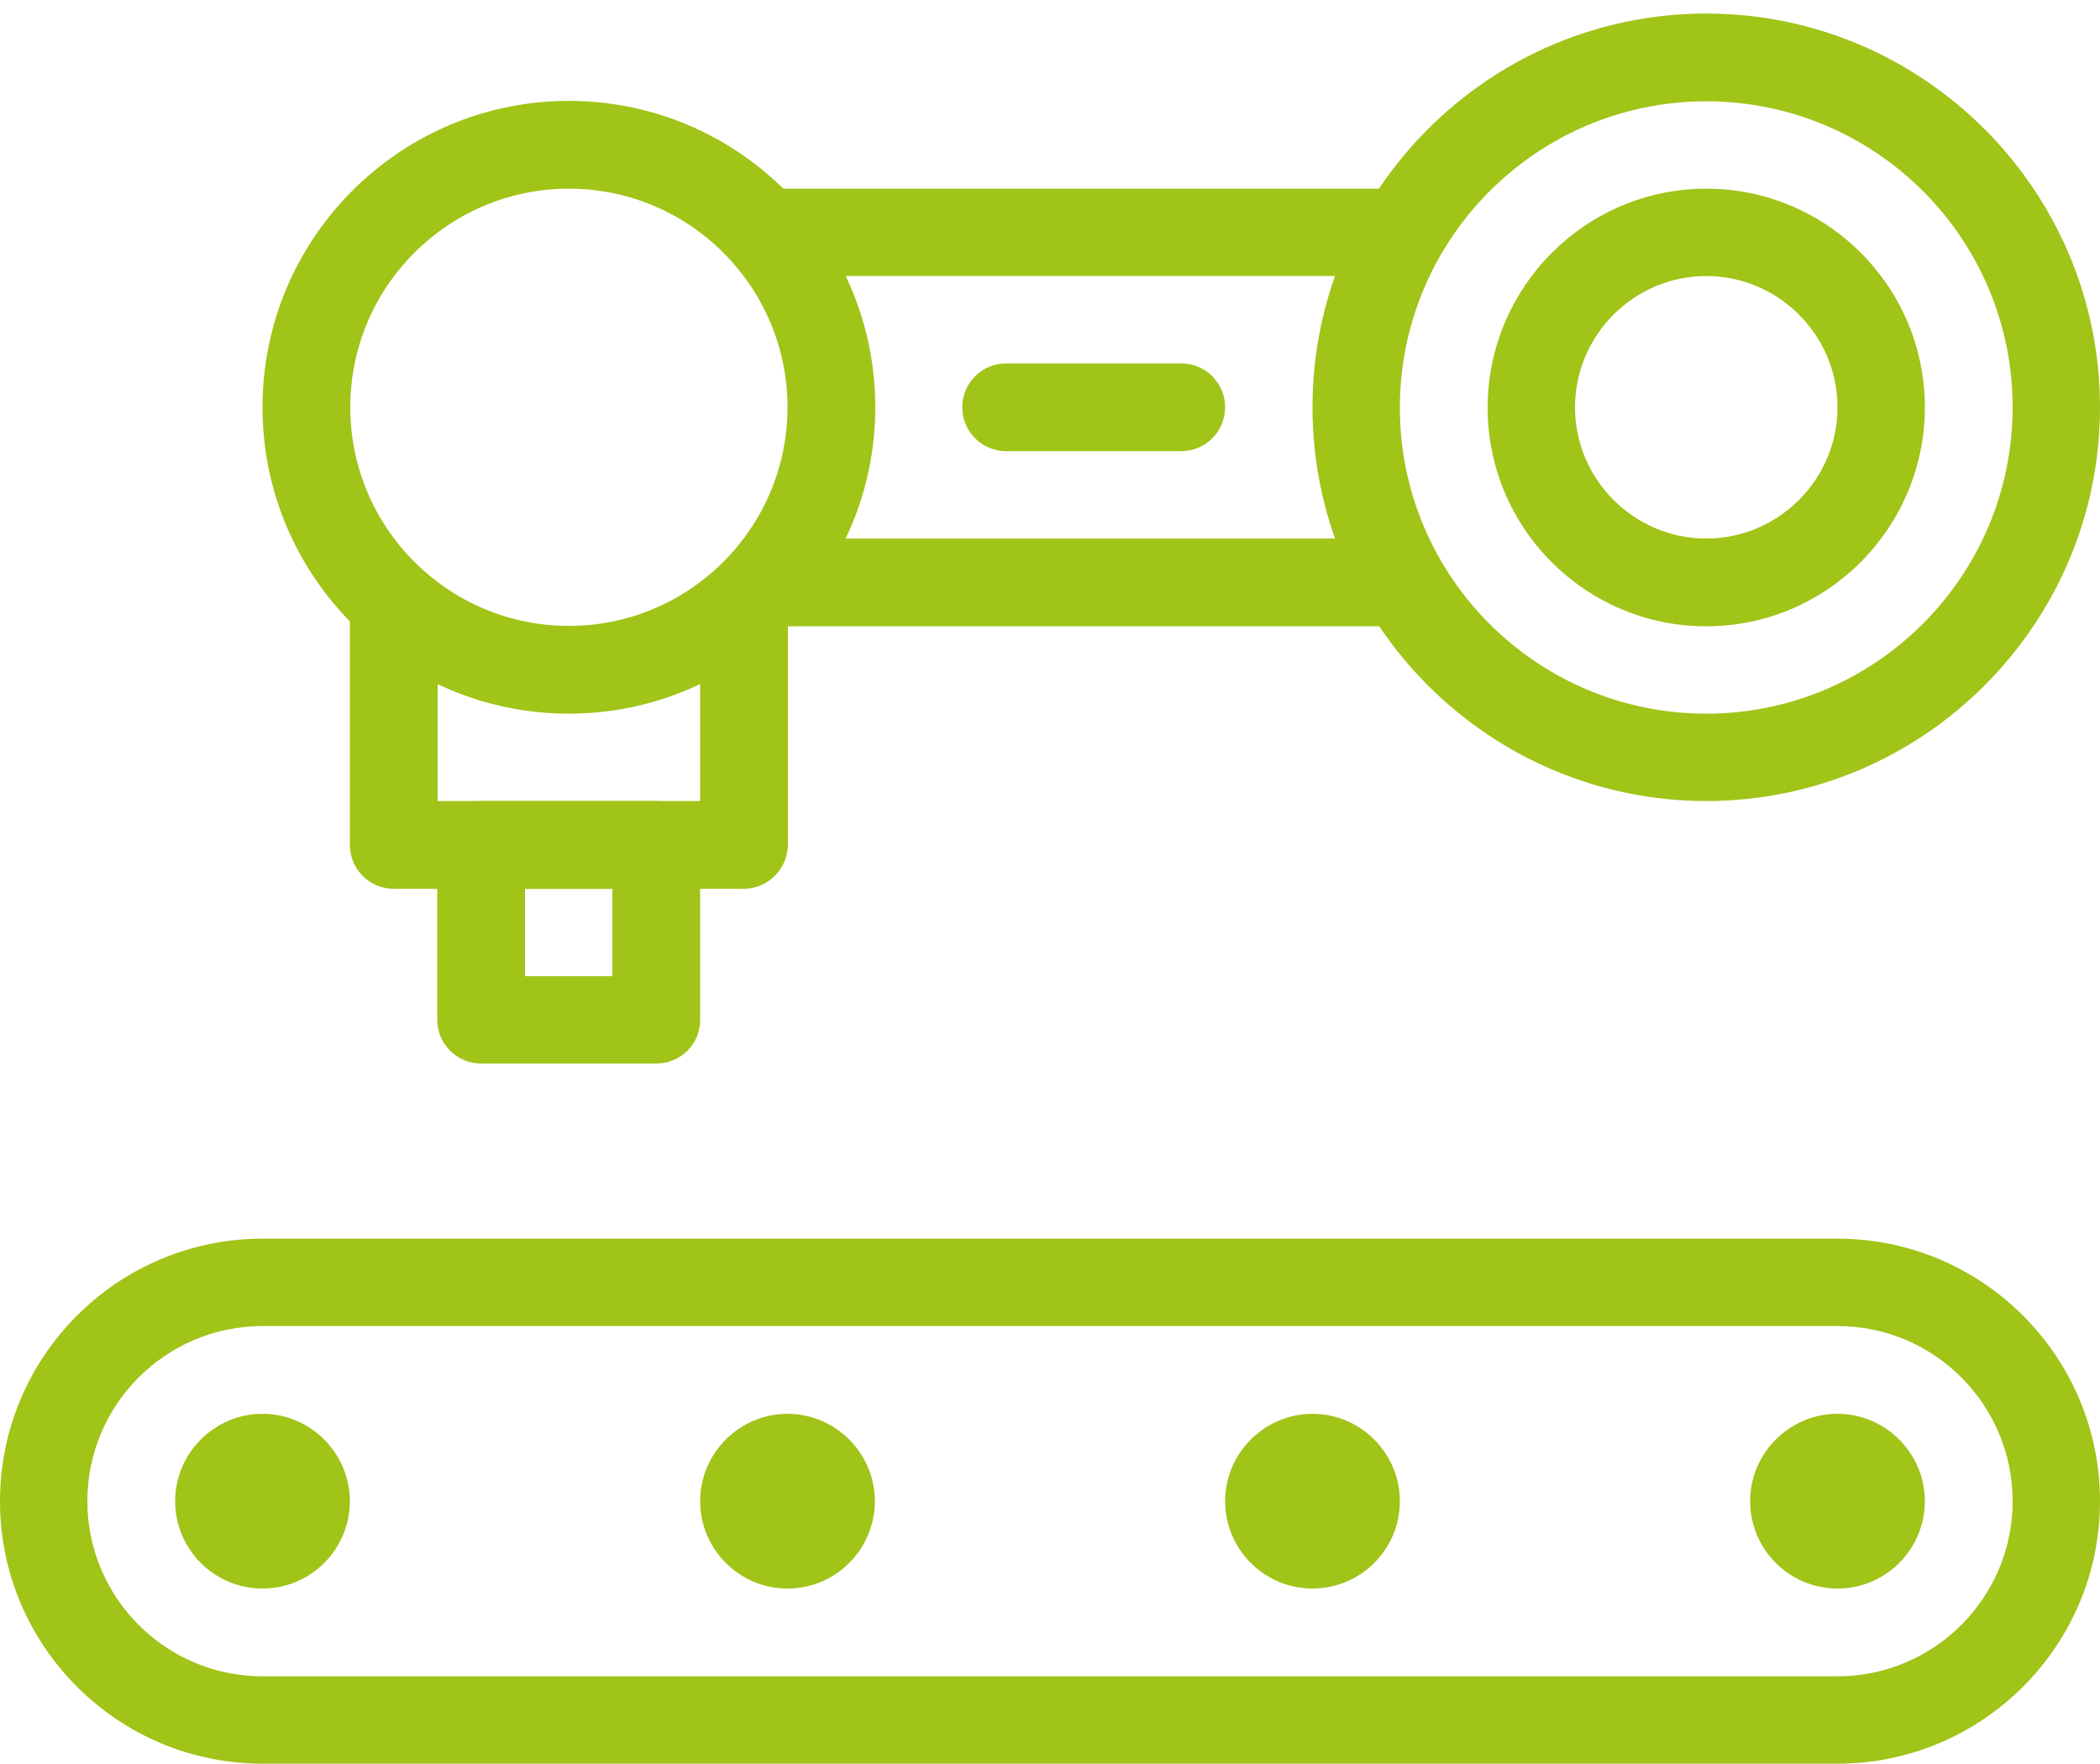
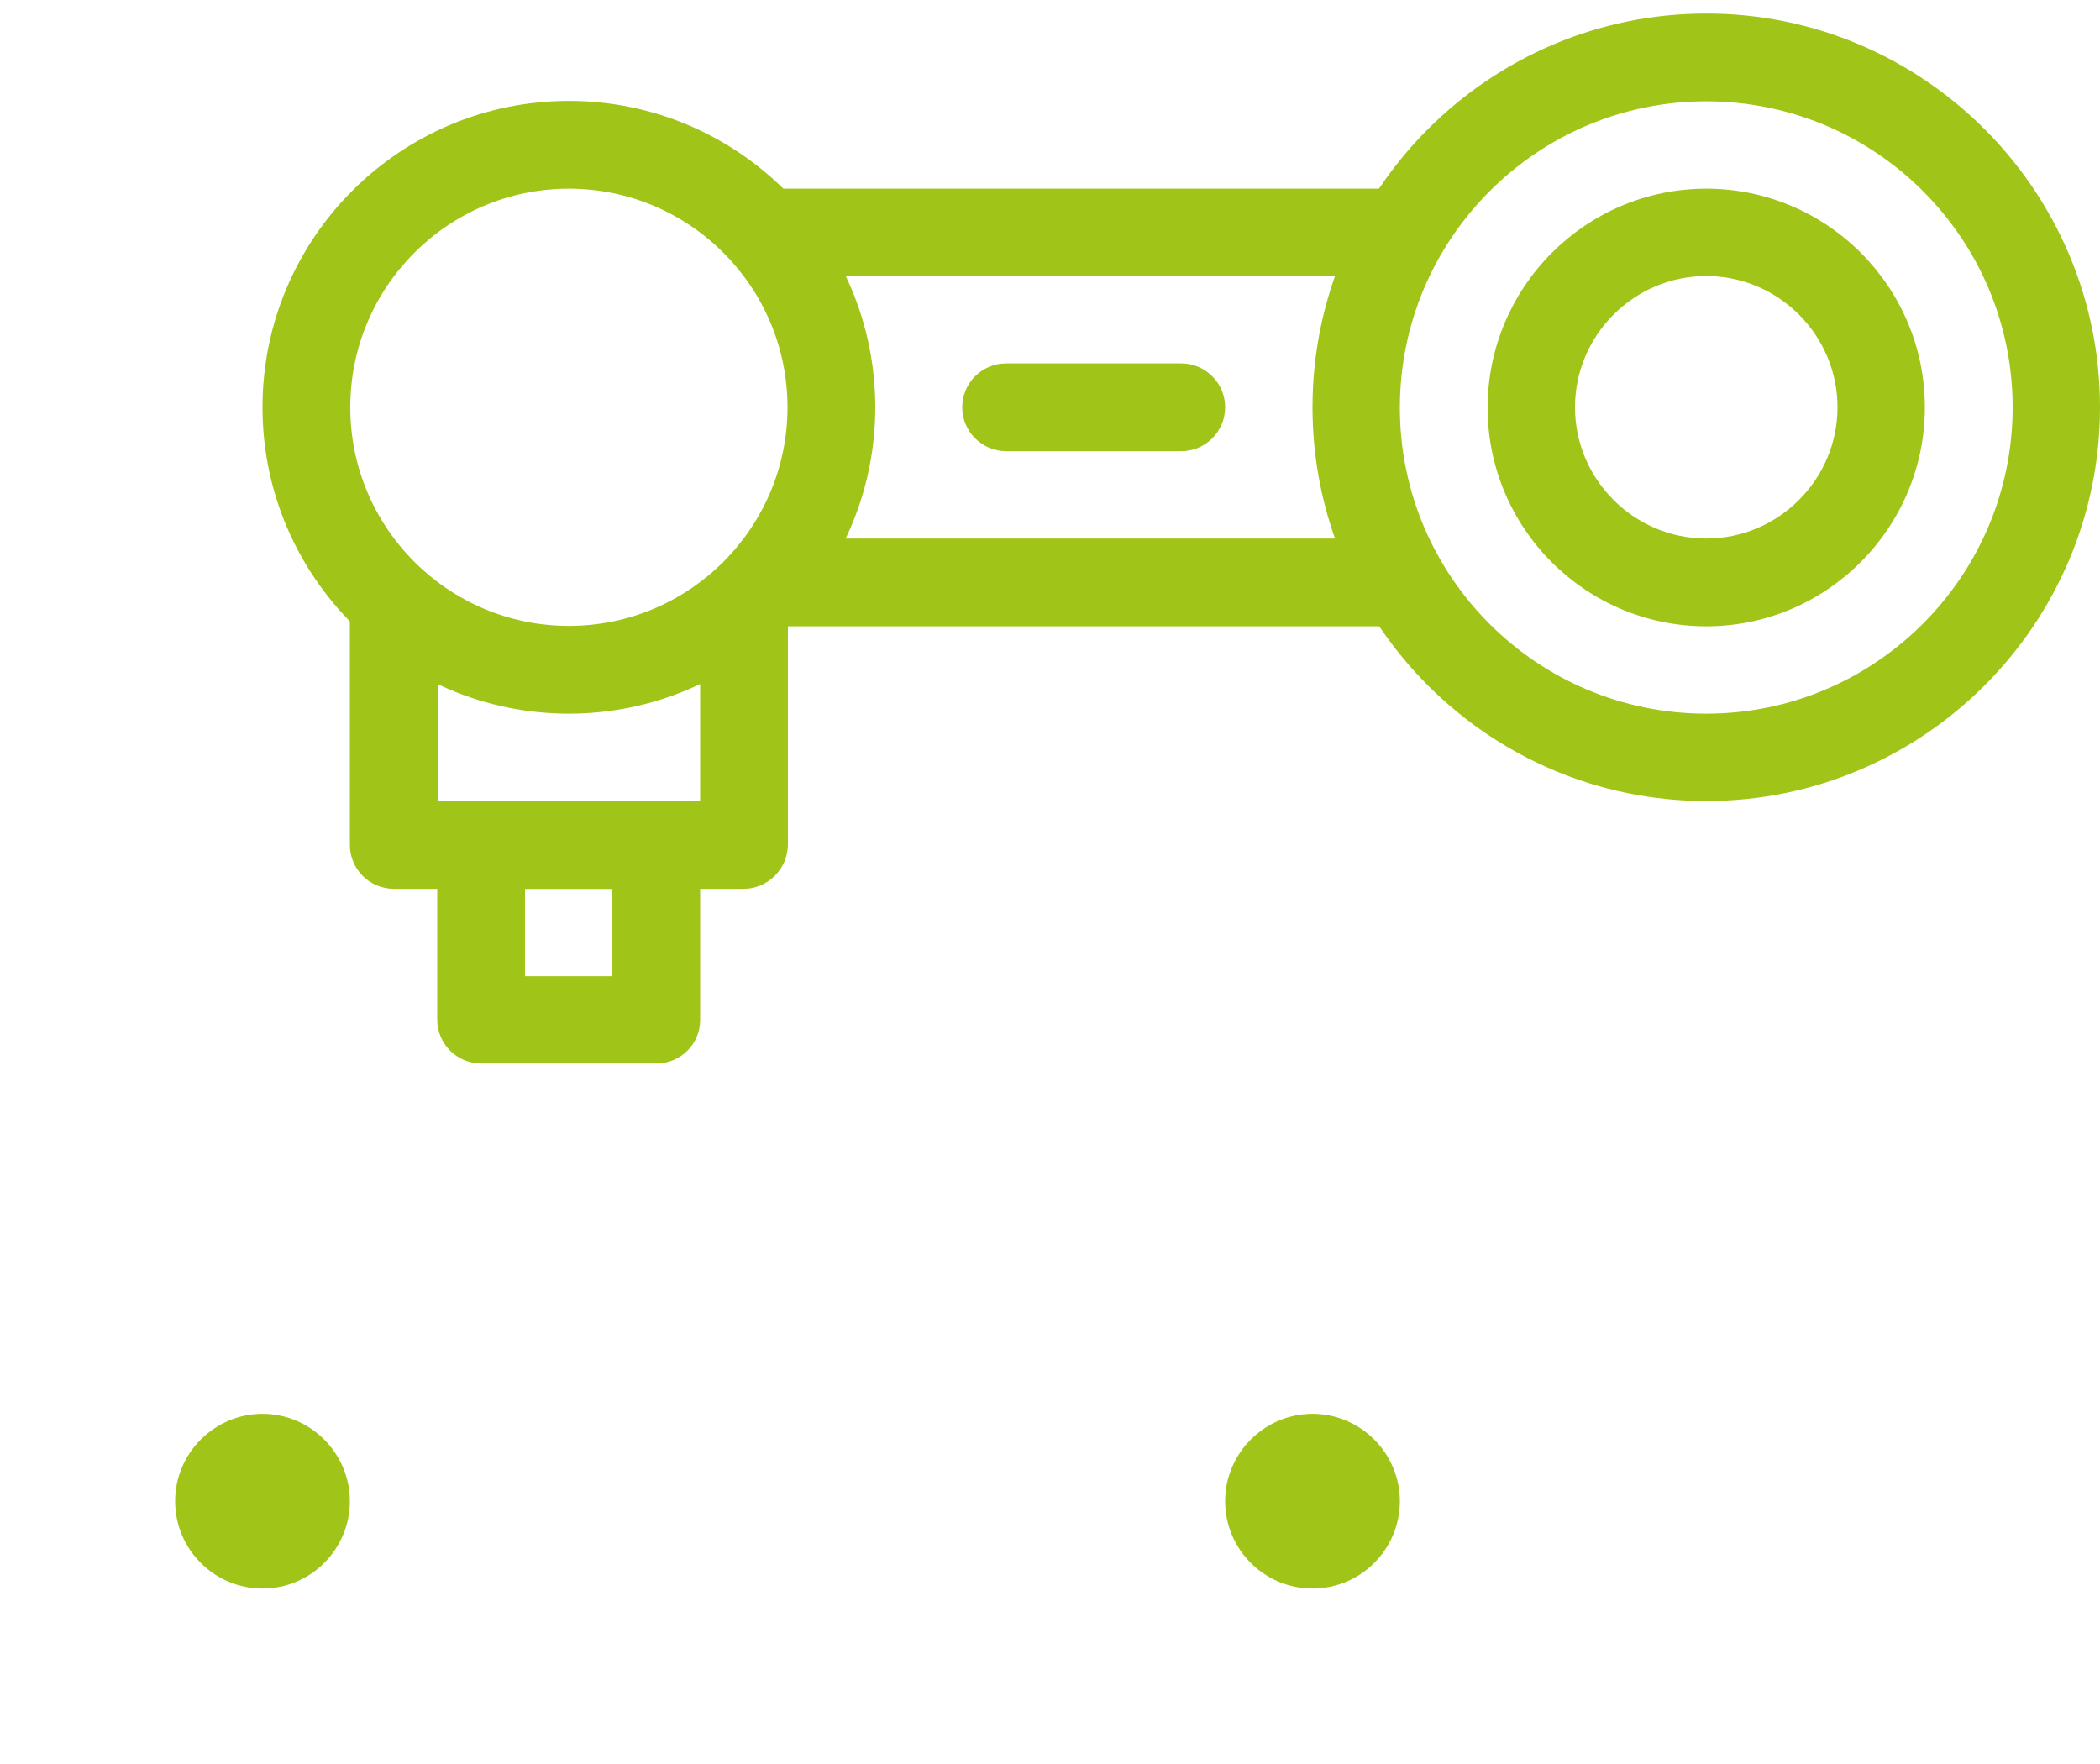
<svg xmlns="http://www.w3.org/2000/svg" version="1.1" id="_x31__px" x="0px" y="0px" viewBox="0 0 512 430" style="enable-background:new 0 0 512 430;" xml:space="preserve">
  <style type="text/css">
	.st0{fill:#A0C418;}
</style>
  <path class="st0" d="M64,387.3c-11.8,0-21.3-9.6-21.3-21.3s9.6-21.3,21.3-21.3s21.3,9.6,21.3,21.3S75.8,387.3,64,387.3z" />
-   <path class="st0" d="M192,387.3c-11.8,0-21.3-9.6-21.3-21.3s9.6-21.3,21.3-21.3s21.3,9.6,21.3,21.3S203.8,387.3,192,387.3z" />
  <path class="st0" d="M320,387.3c-11.8,0-21.3-9.6-21.3-21.3s9.6-21.3,21.3-21.3s21.3,9.6,21.3,21.3S331.8,387.3,320,387.3z" />
-   <path class="st0" d="M448,387.3c-11.8,0-21.3-9.6-21.3-21.3s9.6-21.3,21.3-21.3s21.3,9.6,21.3,21.3S459.8,387.3,448,387.3z" />
  <path class="st0" d="M138.7,174C97.5,174,64,140.5,64,99.3s33.5-74.7,74.7-74.7s74.7,33.5,74.7,74.7S179.8,174,138.7,174z M138.7,46  c-29.4,0-53.3,23.9-53.3,53.3s23.9,53.3,53.3,53.3S192,128.7,192,99.3S168.1,46,138.7,46z" />
  <path class="st0" d="M181.3,216.7H96c-5.9,0-10.7-4.8-10.7-10.7v-58.7c0-5.9,4.8-10.7,10.7-10.7s10.7,4.8,10.7,10.7v48h64v-48  c0-5.9,4.8-10.7,10.7-10.7s10.7,4.8,10.7,10.7V206C192,211.9,187.2,216.7,181.3,216.7z" />
  <path class="st0" d="M160,259.3h-42.7c-5.9,0-10.7-4.8-10.7-10.7V206c0-5.9,4.8-10.7,10.7-10.7H160c5.9,0,10.7,4.8,10.7,10.7v42.7  C170.7,254.6,165.9,259.3,160,259.3z M128,238h21.3v-21.3H128V238z" />
  <path class="st0" d="M341.3,152.7H186.7c-5.9,0-10.7-4.8-10.7-10.7s4.8-10.7,10.7-10.7h154.7c5.9,0,10.7,4.8,10.7,10.7  S347.2,152.7,341.3,152.7z" />
  <path class="st0" d="M341.3,67.3H186.7c-5.9,0-10.7-4.8-10.7-10.7S180.8,46,186.7,46h154.7c5.9,0,10.7,4.8,10.7,10.7  S347.2,67.3,341.3,67.3z" />
  <path class="st0" d="M416,195.3c-52.9,0-96-43.1-96-96s43.1-96,96-96s96,43.1,96,96S468.9,195.3,416,195.3z M416,24.7  c-41.2,0-74.7,33.5-74.7,74.7S374.8,174,416,174s74.7-33.5,74.7-74.7S457.2,24.7,416,24.7z" />
  <path class="st0" d="M416,152.7c-29.4,0-53.3-23.9-53.3-53.3S386.6,46,416,46c29.4,0,53.3,23.9,53.3,53.3S445.4,152.7,416,152.7z   M416,67.3c-17.6,0-32,14.4-32,32s14.4,32,32,32c17.6,0,32-14.4,32-32S433.6,67.3,416,67.3z" />
  <path class="st0" d="M288,110h-42.7c-5.9,0-10.7-4.8-10.7-10.7s4.8-10.7,10.7-10.7H288c5.9,0,10.7,4.8,10.7,10.7S293.9,110,288,110z  " />
-   <path class="st0" d="M448,430H64c-35.3,0-64-28.7-64-64s28.7-64,64-64h384c35.3,0,64,28.7,64,64S483.3,430,448,430z M64,323.3  c-23.5,0-42.7,19.1-42.7,42.7c0,23.5,19.1,42.7,42.7,42.7h384c23.5,0,42.7-19.1,42.7-42.7c0-23.5-19.1-42.7-42.7-42.7H64z" />
</svg>